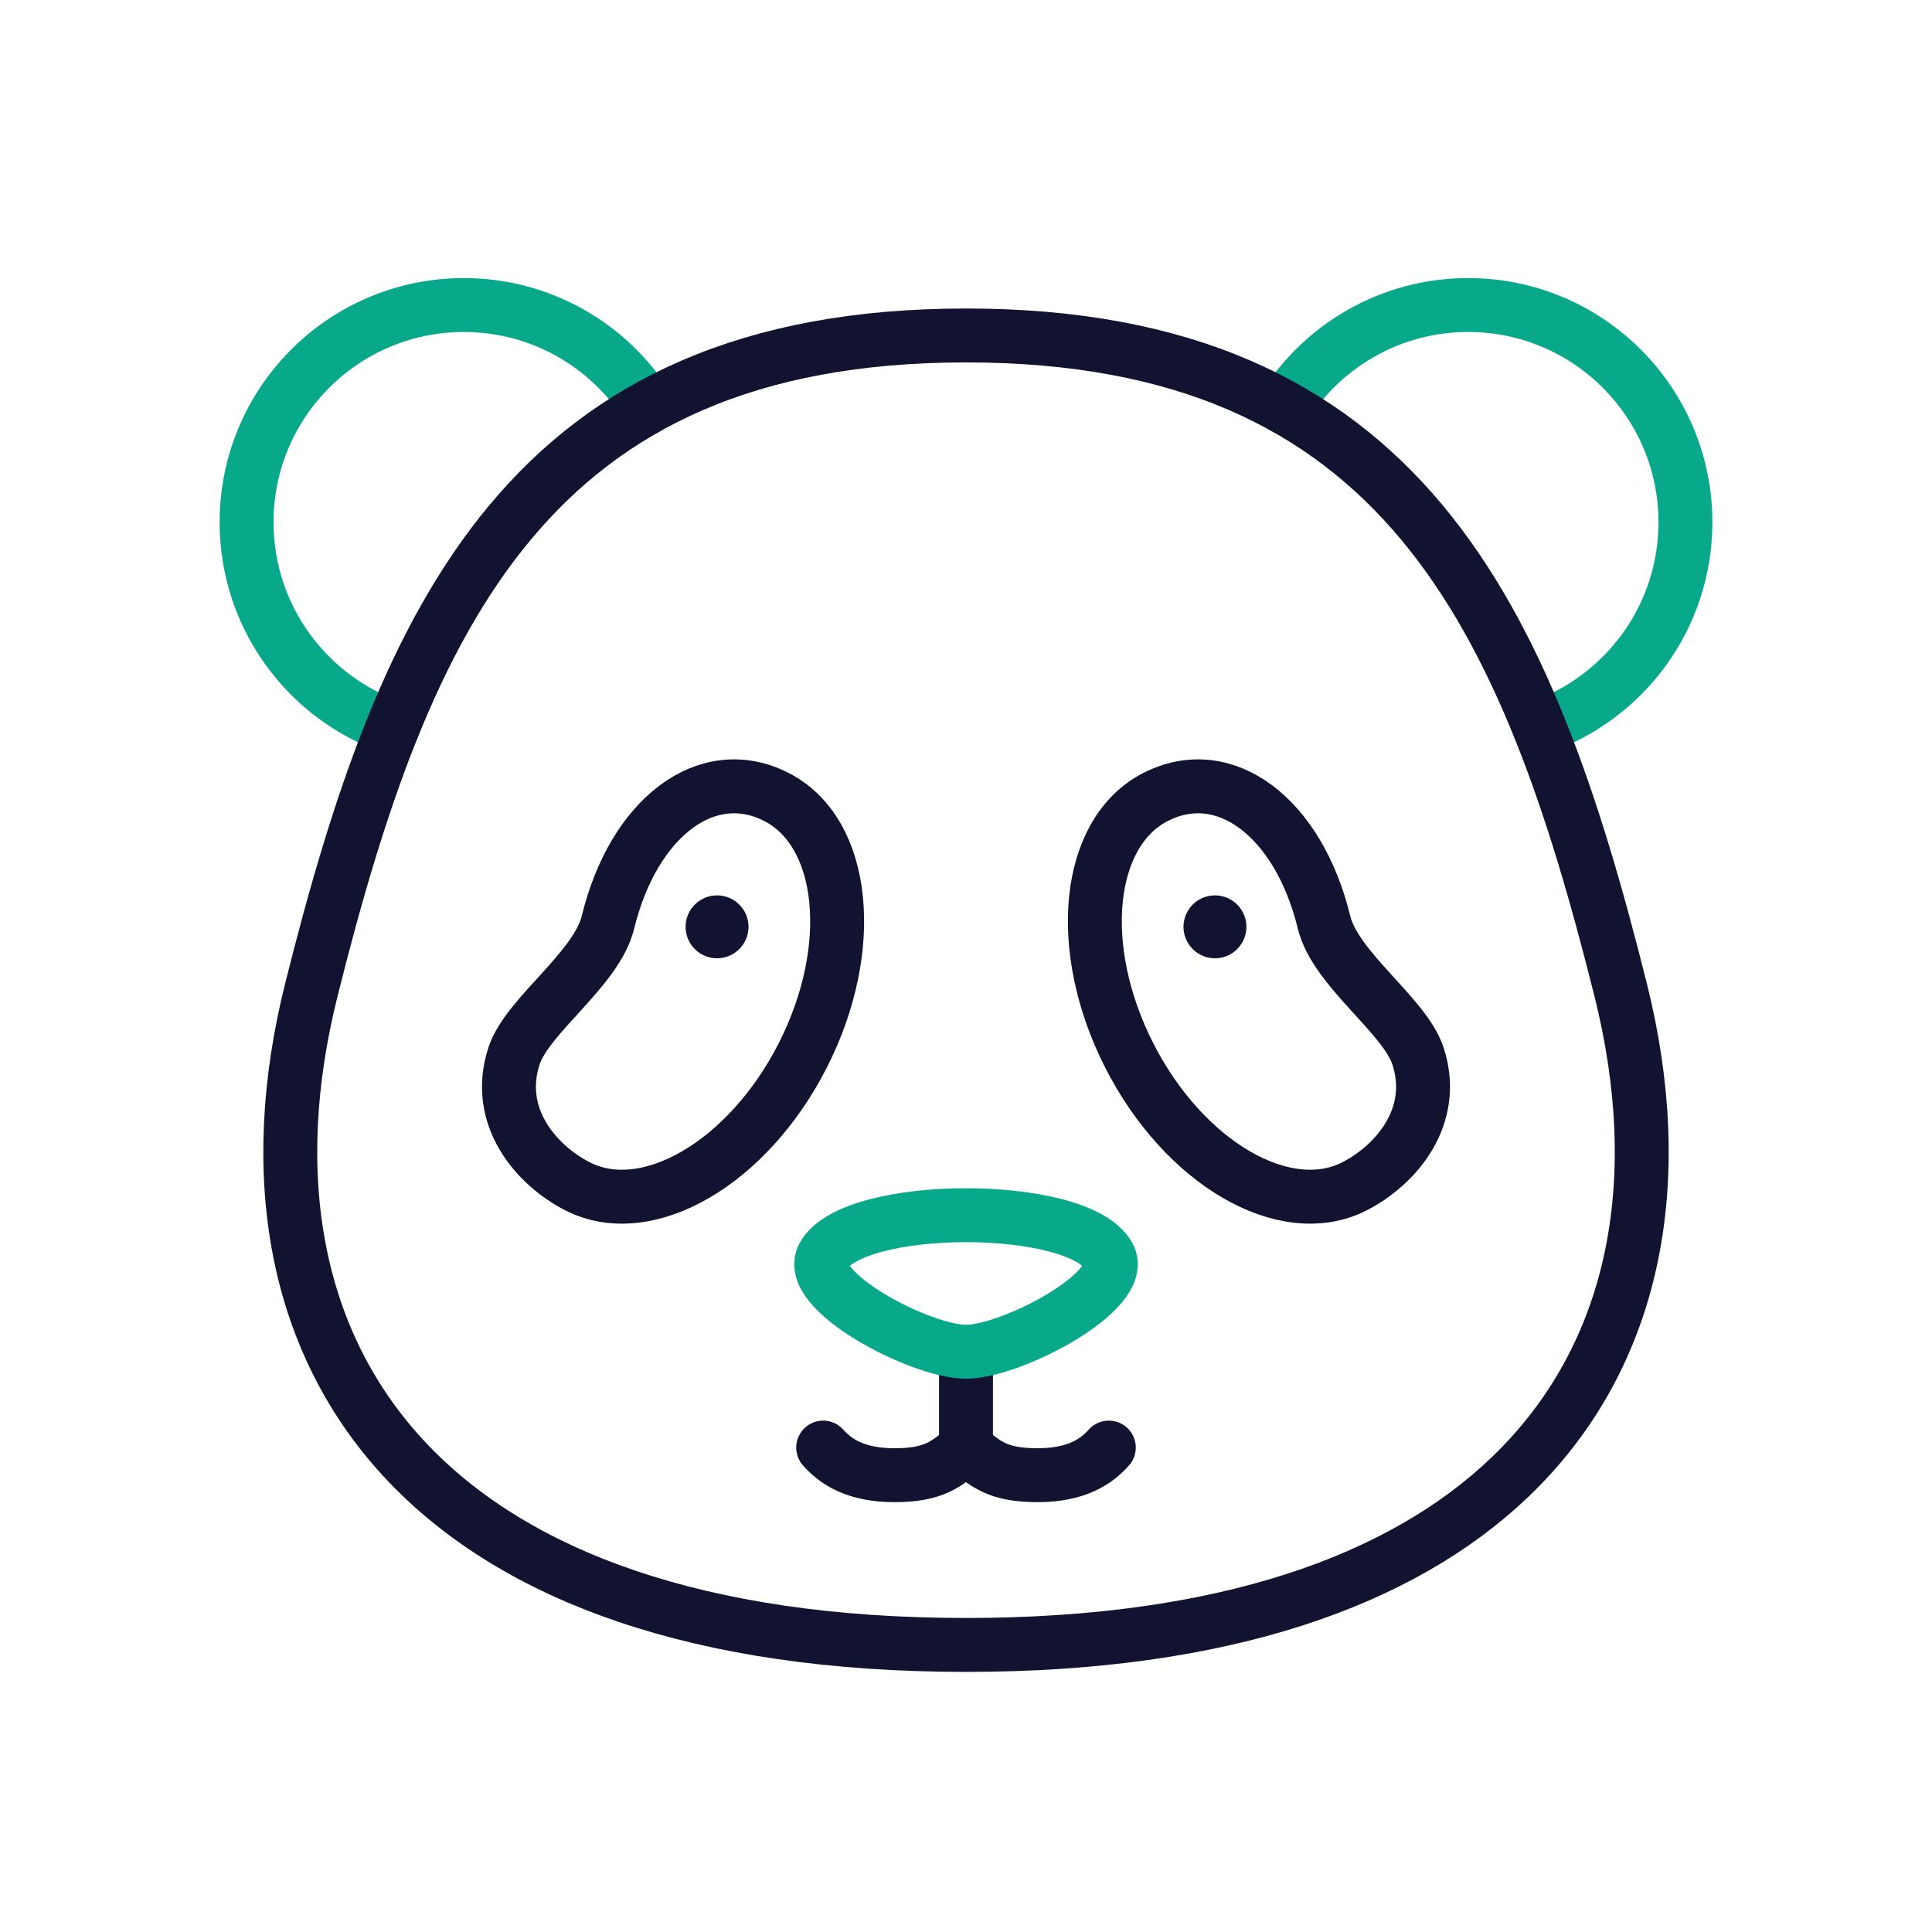
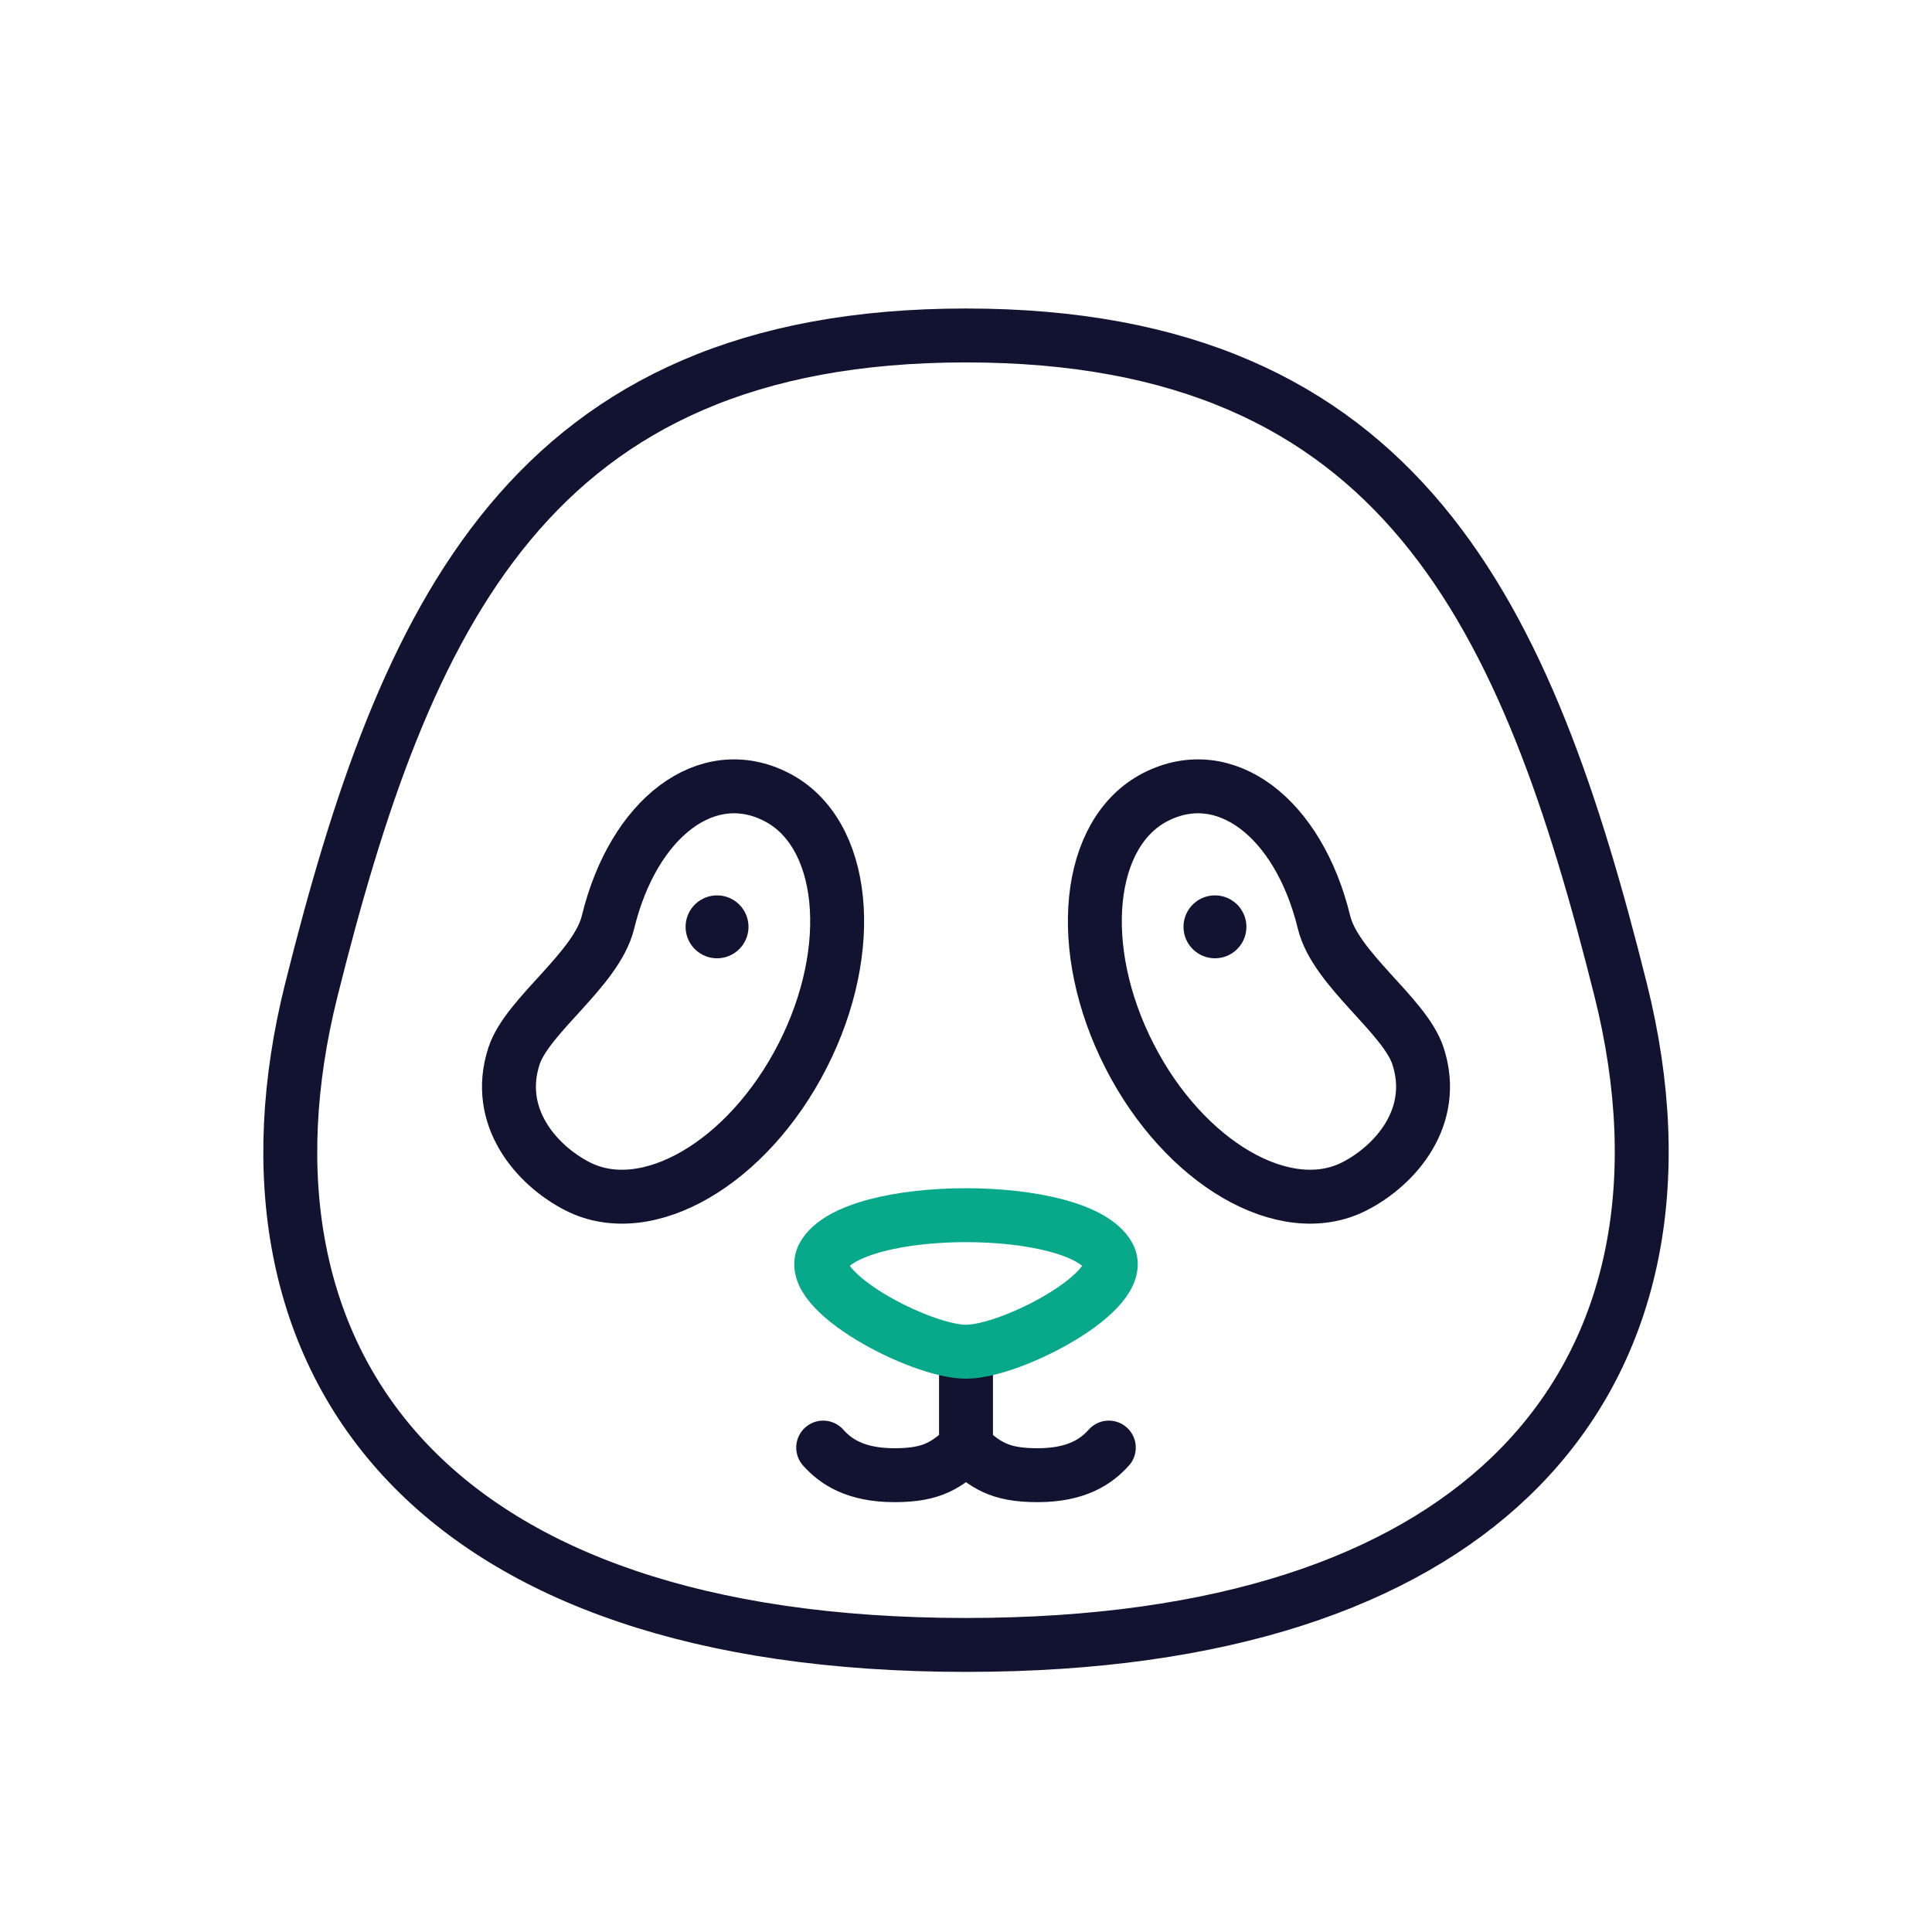
<svg xmlns="http://www.w3.org/2000/svg" width="430" height="430" style="width:100%;height:100%;transform:translate3d(0,0,0);content-visibility:visible" viewBox="0 0 430 430">
  <defs>
    <clipPath id="a">
      <path d="M0 0h430v430H0z" />
    </clipPath>
    <clipPath id="c">
      <path d="M0 0h430v430H0z" />
    </clipPath>
    <clipPath id="b">
      <path d="M0 0h430v430H0z" />
    </clipPath>
  </defs>
  <g fill="none" clip-path="url(#a)">
    <g clip-path="url(#b)" style="display:block">
      <g stroke-linecap="round" stroke-linejoin="round" style="display:block">
-         <path stroke="#08A88A" stroke-width="12" d="M144.231 90.618c-8.545-13.649-23.717-22.727-40.999-22.727-26.701 0-48.351 21.64-48.351 48.341 0 21.16 13.595 39.134 32.518 45.687m198.37-71.301c8.545-13.649 23.717-22.727 40.999-22.727 26.701 0 48.351 21.64 48.351 48.341 0 21.16-13.595 39.134-32.518 45.687" class="secondary" />
        <path stroke="#121331" stroke-width="12" d="M215 303.04v19.144m-31.788 0c2.746 3.074 7.116 6.147 15.894 6.147s11.586-2.473 15.894-6.147m31.788 0c-2.746 3.074-7.116 6.147-15.894 6.147s-11.586-2.473-15.894-6.147M69.277 220.386c-10.174 40.695-4.086 78.557 21.761 105.483 23.743 24.734 64.159 40.24 123.962 40.24 57.446 0 97.004-14.308 121.078-37.36 28.27-27.069 35.187-66.195 24.645-108.363C339.905 137.116 312.149 74.663 215 74.663c-97.149 0-124.905 62.453-145.723 145.723zm66.037-15.116c-2.554 10.492-17.933 20.691-20.906 29.744-4.424 13.476 4.912 24.317 14.147 29.031 15.44 7.881 37.859-5.132 50.075-29.066 12.216-23.934 9.604-49.724-5.836-57.605s-31.811 4.612-37.48 27.896zm159.372 0c2.554 10.492 17.933 20.691 20.906 29.744 4.424 13.476-4.912 24.317-14.147 29.031-15.44 7.881-37.859-5.132-50.075-29.066-12.216-23.934-9.604-49.724 5.836-57.605s31.811 4.612 37.48 27.896z" class="primary" />
        <path stroke="#08A88A" stroke-width="12" d="M246.759 279.532c4.267 7.745-21.592 21.318-31.759 21.318-10.167 0-36.026-13.573-31.759-21.318 6.665-12.096 56.853-12.096 63.518 0z" class="secondary" />
        <path stroke="#121331" stroke-width="14" d="M159.59 206.282s0 0 0 0m110.819 0s0 0 0 0" class="primary" />
      </g>
      <path class="primary" style="display:none" />
    </g>
    <g clip-path="url(#c)" style="display:none">
      <path class="secondary" style="display:none" />
      <path class="primary" style="display:none" />
      <path class="primary" style="display:none" />
      <path class="secondary" style="display:none" />
      <g style="display:none">
        <path class="primary" />
        <path class="primary" />
      </g>
    </g>
  </g>
</svg>